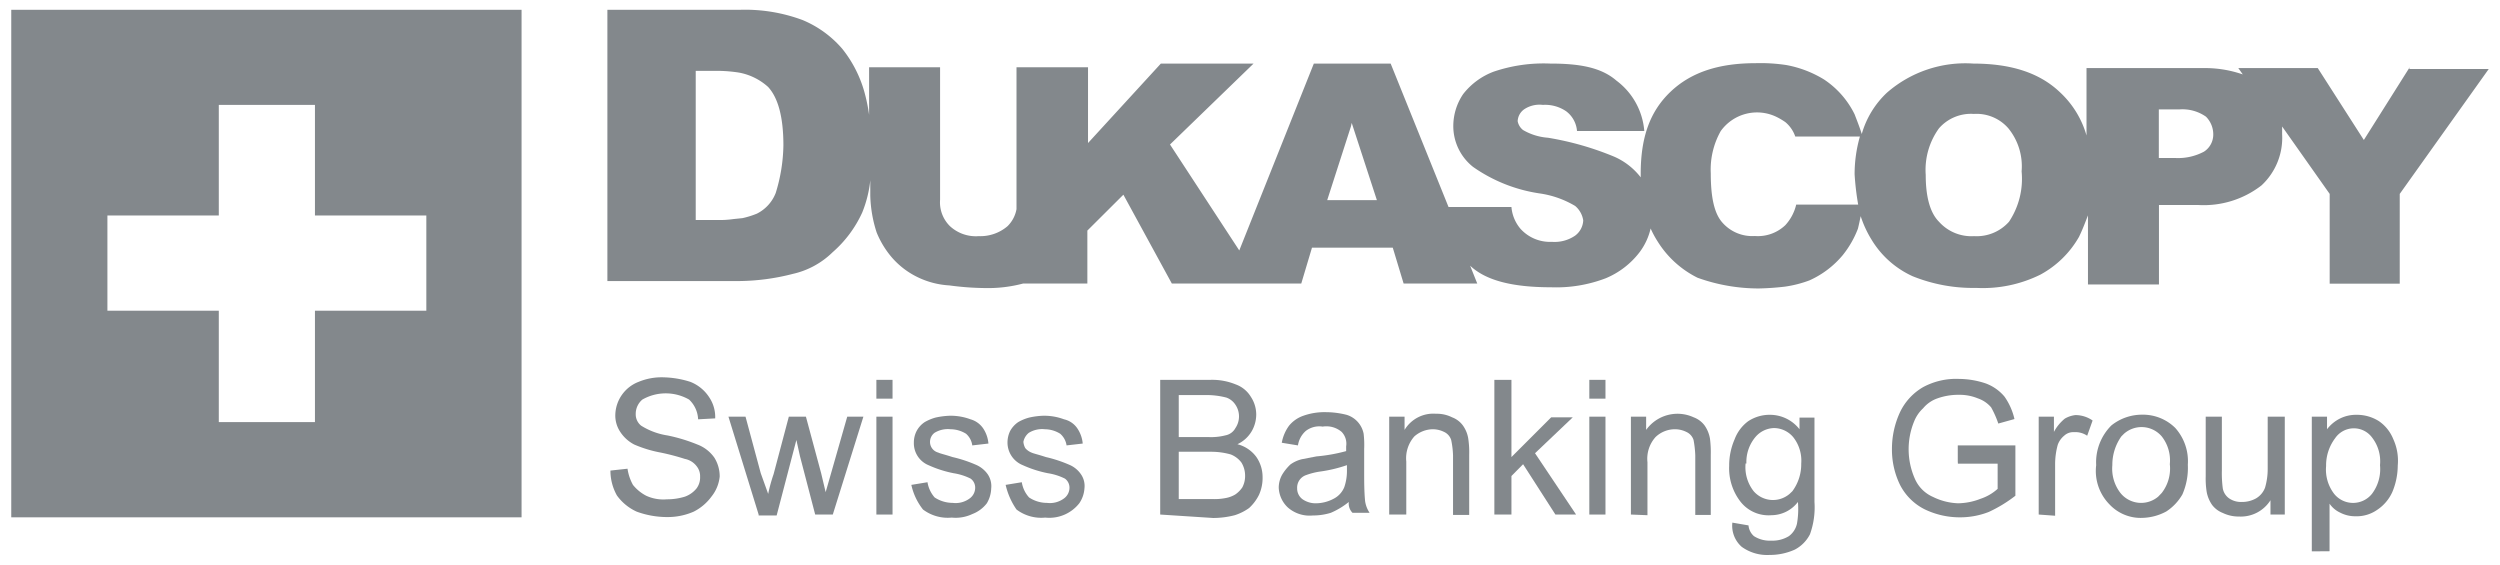
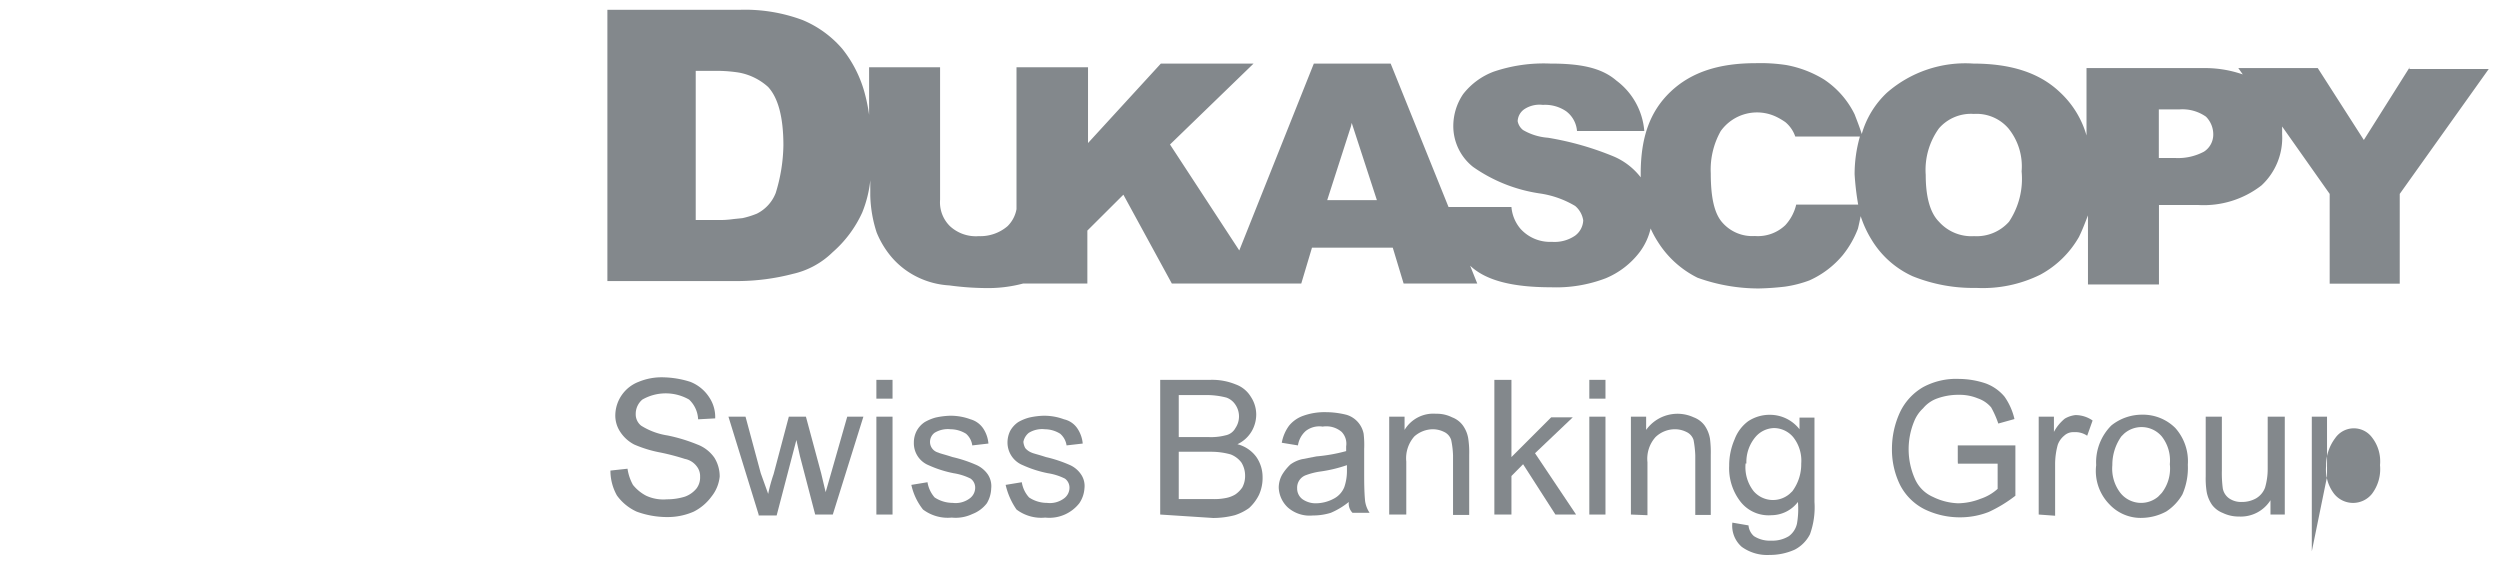
<svg xmlns="http://www.w3.org/2000/svg" id="Layer_1" data-name="Layer 1" viewBox="0 0 188.76 42.64">
  <defs>
    <style>.cls-1{fill:#83888c;}</style>
  </defs>
  <title>Dukascopy</title>
  <path class="cls-1" d="M181.94,5.08l-3.46,5.49L175,5.14h-6l.34.48a8.7,8.7,0,0,0-2.91-.48h-8.89v5.09a7.11,7.11,0,0,0-2-3.26c-1.56-1.49-3.73-2.17-6.57-2.17H149A9,9,0,0,0,142.47,7a6.85,6.85,0,0,0-1.9,3.12c-.14-.47-.41-1.15-.54-1.49A6.69,6.69,0,0,0,137.72,6a8.3,8.3,0,0,0-2.85-1.09h0a13.13,13.13,0,0,0-2.31-.14c-2.78,0-4.88.68-6.44,2.17s-2.24,3.46-2.24,6.18v.27a5.11,5.11,0,0,0-2-1.56,22.56,22.56,0,0,0-5-1.43A4.36,4.36,0,0,1,115,9.82a1.1,1.1,0,0,1-.41-.67,1.16,1.16,0,0,1,.48-.89,2.07,2.07,0,0,1,1.42-.34,2.82,2.82,0,0,1,1.76.48,2.06,2.06,0,0,1,.82,1.49h5.08a5.26,5.26,0,0,0-2.1-3.8c-1.15-1-2.78-1.29-5-1.29a11.73,11.73,0,0,0-4.27.61,5.26,5.26,0,0,0-2.31,1.7,4.31,4.31,0,0,0-.74,2.37,3.93,3.93,0,0,0,1.49,3.12,11.71,11.71,0,0,0,5,2,7.23,7.23,0,0,1,2.71.95,1.77,1.77,0,0,1,.61,1.09,1.51,1.51,0,0,1-.61,1.15,2.75,2.75,0,0,1-1.76.47,3,3,0,0,1-2.38-1,2.91,2.91,0,0,1-.67-1.63h-4.75L105,4.8H99.2L93.57,18.91l-5.23-8L94.65,4.8h-7l-5.5,6V5.08H76.75V15.79a2.39,2.39,0,0,1-.68,1.29,3.16,3.16,0,0,1-2.17.75,2.88,2.88,0,0,1-2.17-.75,2.52,2.52,0,0,1-.75-2v-10H65.62V8.67A13.11,13.11,0,0,0,65.28,7a9.17,9.17,0,0,0-1.69-3.32,8,8,0,0,0-3-2.17A12.44,12.44,0,0,0,55.86.74h-10V21.22h10a16.67,16.67,0,0,0,4-.54,6.24,6.24,0,0,0,3-1.63,8.85,8.85,0,0,0,2.24-3,8.91,8.91,0,0,0,.61-2.44v1.15a9.72,9.72,0,0,0,.48,2.79,6.89,6.89,0,0,0,1.15,1.89,6.07,6.07,0,0,0,1.83,1.43,6.29,6.29,0,0,0,2.51.68,21.5,21.5,0,0,0,2.71.2,10.29,10.29,0,0,0,2.85-.34H82.1v-4l2.72-2.71,3.66,6.71h9.77l.81-2.71h6.1l.82,2.71h5.56L111,20.06c1.15,1.09,3.12,1.63,6.1,1.63a10.48,10.48,0,0,0,4.14-.68,6.22,6.22,0,0,0,2.58-2,4.76,4.76,0,0,0,.81-1.76,7.09,7.09,0,0,0,.54,1,7.44,7.44,0,0,0,3,2.72,13.63,13.63,0,0,0,4.62.81,20,20,0,0,0,2-.14,8.8,8.8,0,0,0,1.83-.47,7,7,0,0,0,2.51-1.9,7.4,7.4,0,0,0,1.15-2c.07-.28.14-.61.21-.95a8,8,0,0,0,.81,1.76,7,7,0,0,0,3.12,2.78,12.2,12.2,0,0,0,4.68.88h.14a9.81,9.81,0,0,0,4.81-1,7.41,7.41,0,0,0,2.92-2.85c.27-.55.47-1.09.68-1.63v5.22h5.36v-6H166A7.11,7.11,0,0,0,170.75,14a4.9,4.9,0,0,0,1.56-3.87V9.55l3.59,5.09v6.78h5.29V14.64l6.72-9.43h-6ZM58.57,14.57a2.93,2.93,0,0,1-1.42,1.56,6.51,6.51,0,0,1-1.09.34l-.68.07a7.14,7.14,0,0,1-1.22.07H52.53V5.35h1.7a10.94,10.94,0,0,1,1.56.13A4.48,4.48,0,0,1,58,6.57c.74.81,1.15,2.24,1.15,4.41A12.74,12.74,0,0,1,58.57,14.57Zm41.64.54L102,9.55l.06-.27h0l1.9,5.83Zm40.09.34h-4.68A3.46,3.46,0,0,1,134.8,17a3,3,0,0,1-2.3.82,3,3,0,0,1-2.44-1c-.62-.68-.89-1.9-.89-3.73a5.93,5.93,0,0,1,.75-3.19,3.37,3.37,0,0,1,4.2-1.08,5.1,5.1,0,0,1,.68.4,2.44,2.44,0,0,1,.75,1.09h4.88a10.37,10.37,0,0,0-.4,2.85A20.41,20.41,0,0,0,140.3,15.45Zm12.34-2.51a5.85,5.85,0,0,1-.95,3.8,3.27,3.27,0,0,1-2.64,1.09h0a3.28,3.28,0,0,1-2.65-1.09c-.68-.68-1-1.9-1-3.53a5.35,5.35,0,0,1,1-3.52A3.2,3.2,0,0,1,149,8.6h.07a3.18,3.18,0,0,1,2.57,1.09A4.54,4.54,0,0,1,152.64,12.94Zm13.77-1.49a4.16,4.16,0,0,1-2.17.48H163V8.26h1.56a3.1,3.1,0,0,1,2,.55,1.89,1.89,0,0,1,.55,1.35A1.53,1.53,0,0,1,166.41,11.45Z" />
-   <path class="cls-1" d="M.85.74V39.06H39.38V.74ZM32.19,23.46H23.78v8.41H16.52V23.46H8.11V16.27h8.41V7.92h7.26v8.35h8.41Z" />
  <path class="cls-1" d="M46.09,35.53l1.29-.14a3.59,3.59,0,0,0,.41,1.22,3.12,3.12,0,0,0,1,.82,3.08,3.08,0,0,0,1.56.27,4.56,4.56,0,0,0,1.36-.2,2,2,0,0,0,.88-.62,1.37,1.37,0,0,0,.27-.88,1.19,1.19,0,0,0-.27-.81,1.46,1.46,0,0,0-.88-.54,17.63,17.63,0,0,0-1.83-.48,9.21,9.21,0,0,1-2-.61,2.8,2.8,0,0,1-1.08-1,2.22,2.22,0,0,1-.34-1.29,2.74,2.74,0,0,1,1.76-2.44,4.52,4.52,0,0,1,1.9-.34,7.14,7.14,0,0,1,2,.34A3,3,0,0,1,53.55,30,2.67,2.67,0,0,1,54,31.59l-1.29.07a2.17,2.17,0,0,0-.68-1.49,3.55,3.55,0,0,0-3.53,0A1.41,1.41,0,0,0,48,31.26a1.09,1.09,0,0,0,.41.88,5.22,5.22,0,0,0,2,.74,12.65,12.65,0,0,1,2.24.68,2.75,2.75,0,0,1,1.29,1,2.68,2.68,0,0,1,.4,1.42,2.86,2.86,0,0,1-.61,1.5,3.77,3.77,0,0,1-1.35,1.15,4.9,4.9,0,0,1-2,.41,6.69,6.69,0,0,1-2.31-.41,3.75,3.75,0,0,1-1.49-1.22A3.82,3.82,0,0,1,46.09,35.53Z" />
  <path class="cls-1" d="M57.28,38.85,55,31.46h1.29l1.15,4.27L58,37.29a12,12,0,0,1,.41-1.49l1.15-4.34h1.29L62,35.73l.34,1.43.41-1.43,1.22-4.27h1.22l-2.31,7.39H61.55L60.4,34.44l-.27-1.22-1.49,5.7H57.28Z" />
  <path class="cls-1" d="M66.17,30.1V28.68h1.22V30.1Zm0,8.75V31.46h1.22v7.39Z" />
  <path class="cls-1" d="M68.81,36.61l1.22-.2a2.28,2.28,0,0,0,.54,1.15,2.49,2.49,0,0,0,1.36.41,1.78,1.78,0,0,0,1.29-.34,1,1,0,0,0,.41-.81.84.84,0,0,0-.34-.68A4.33,4.33,0,0,0,72,35.73a8.61,8.61,0,0,1-1.9-.61A1.79,1.79,0,0,1,69,33.43a1.89,1.89,0,0,1,.21-.89,1.84,1.84,0,0,1,.61-.67,3.5,3.5,0,0,1,.81-.34,5.81,5.81,0,0,1,1.09-.14,4.31,4.31,0,0,1,1.56.27,1.72,1.72,0,0,1,.95.68,2.41,2.41,0,0,1,.4,1.15l-1.22.14a1.41,1.41,0,0,0-.47-.88,2.24,2.24,0,0,0-1.16-.34,1.93,1.93,0,0,0-1.22.27.86.86,0,0,0-.34.68.83.83,0,0,0,.62.81c.13.07.47.14,1.08.34a10.08,10.08,0,0,1,1.83.61,2.1,2.1,0,0,1,.82.68,1.6,1.6,0,0,1,.27,1.08A2.34,2.34,0,0,1,74.51,38a2.49,2.49,0,0,1-1.09.81,2.94,2.94,0,0,1-1.56.27,3.11,3.11,0,0,1-2.17-.61A4.57,4.57,0,0,1,68.81,36.61Z" />
  <path class="cls-1" d="M75.93,36.61l1.22-.2a2.21,2.21,0,0,0,.55,1.15,2.43,2.43,0,0,0,1.35.41,1.78,1.78,0,0,0,1.29-.34,1,1,0,0,0,.41-.81.84.84,0,0,0-.34-.68,4.33,4.33,0,0,0-1.29-.41,8.61,8.61,0,0,1-1.9-.61,1.84,1.84,0,0,1-1.15-1.69,2,2,0,0,1,.2-.89,1.94,1.94,0,0,1,.61-.67,3.39,3.39,0,0,1,.82-.34,5.6,5.6,0,0,1,1.08-.14,4.28,4.28,0,0,1,1.56.27,1.65,1.65,0,0,1,1,.68,2.42,2.42,0,0,1,.41,1.15l-1.22.14a1.43,1.43,0,0,0-.48-.88,2.21,2.21,0,0,0-1.15-.34,1.92,1.92,0,0,0-1.22.27,1.16,1.16,0,0,0-.41.68,1.21,1.21,0,0,0,.14.47,1.17,1.17,0,0,0,.47.34c.14.07.48.14,1.09.34a10.08,10.08,0,0,1,1.83.61,2,2,0,0,1,.81.68,1.55,1.55,0,0,1,.27,1.08A2.24,2.24,0,0,1,81.49,38a2.88,2.88,0,0,1-2.57,1.08,3.09,3.09,0,0,1-2.17-.61A5.39,5.39,0,0,1,75.93,36.61Z" />
  <path class="cls-1" d="M87.6,38.85V28.68h3.8a4.67,4.67,0,0,1,1.89.34,2.21,2.21,0,0,1,1.16.95,2.42,2.42,0,0,1,.4,1.35,2.53,2.53,0,0,1-.33,1.22,2.46,2.46,0,0,1-1.09,1,2.56,2.56,0,0,1,1.42.95A2.66,2.66,0,0,1,95.33,36a3.09,3.09,0,0,1-.27,1.36,3.38,3.38,0,0,1-.75,1,3.9,3.9,0,0,1-1.08.54,6.57,6.57,0,0,1-1.63.21ZM89,33h2.24a4.36,4.36,0,0,0,1.29-.13,1.08,1.08,0,0,0,.75-.55,1.57,1.57,0,0,0,0-1.76,1.35,1.35,0,0,0-.68-.54A5.89,5.89,0,0,0,91,29.83H89Zm0,4.68h2.51a4.35,4.35,0,0,0,1-.07,2.16,2.16,0,0,0,.75-.27,2,2,0,0,0,.54-.54,1.82,1.82,0,0,0,.21-.88,1.88,1.88,0,0,0-.28-1,1.86,1.86,0,0,0-.81-.61,5.46,5.46,0,0,0-1.49-.2H89v3.59Z" />
  <path class="cls-1" d="M101.84,37.9a5.73,5.73,0,0,1-1.36.82,4.49,4.49,0,0,1-1.35.2,2.49,2.49,0,0,1-1.9-.61,2.17,2.17,0,0,1-.68-1.49,2,2,0,0,1,.27-1,3.71,3.71,0,0,1,.61-.75,2.46,2.46,0,0,1,.88-.4l1.09-.21a12.55,12.55,0,0,0,2.24-.4V33.7a1.28,1.28,0,0,0-.34-1.09,1.78,1.78,0,0,0-1.43-.4,1.67,1.67,0,0,0-1.28.33A1.81,1.81,0,0,0,98,33.63l-1.22-.2a3.08,3.08,0,0,1,.55-1.29,2.41,2.41,0,0,1,1.08-.75,4.77,4.77,0,0,1,1.7-.27,6.48,6.48,0,0,1,1.56.2,1.86,1.86,0,0,1,1.29,1.43A7.32,7.32,0,0,1,103,33.9v1.7c0,.74,0,1.49.07,2.23a2.14,2.14,0,0,0,.34.89h-1.29A1,1,0,0,1,101.84,37.9Zm-.14-2.78a10.49,10.49,0,0,1-2,.48,5.18,5.18,0,0,0-1.08.27,1,1,0,0,0-.68,1,1,1,0,0,0,.4.82A1.73,1.73,0,0,0,99.4,38a2.88,2.88,0,0,0,1.29-.34,1.7,1.7,0,0,0,.81-.88,3.76,3.76,0,0,0,.2-1.22Z" />
  <path class="cls-1" d="M104.89,38.85V31.46h1.16v1a2.53,2.53,0,0,1,2.37-1.22,2.57,2.57,0,0,1,1.22.27,1.78,1.78,0,0,1,.81.61,2.31,2.31,0,0,1,.41,1,7.08,7.08,0,0,1,.07,1.22v4.54h-1.22V34.38a6.56,6.56,0,0,0-.14-1.16,1,1,0,0,0-.54-.61,1.93,1.93,0,0,0-.88-.2,2.15,2.15,0,0,0-1.36.54,2.49,2.49,0,0,0-.61,1.9v4Z" />
  <path class="cls-1" d="M112.83,38.85V28.68h1.29v5.83l3-3h1.63l-2.85,2.71L119,38.85h-1.56L115,35.05l-.88.89v2.91Z" />
  <path class="cls-1" d="M120,30.1V28.68h1.22V30.1Zm0,8.75V31.46h1.22v7.39Z" />
  <path class="cls-1" d="M123.14,38.85V31.46h1.15v1a2.91,2.91,0,0,1,3.59-.95,1.81,1.81,0,0,1,.82.61,2.45,2.45,0,0,1,.41,1,8.24,8.24,0,0,1,.06,1.22v4.54H128V34.38a7.63,7.63,0,0,0-.13-1.16,1,1,0,0,0-.55-.61,1.93,1.93,0,0,0-.88-.2A2.12,2.12,0,0,0,125,33a2.45,2.45,0,0,0-.61,1.9v4Z" />
  <path class="cls-1" d="M130.8,39.46l1.22.21a1.2,1.2,0,0,0,.41.81,2.18,2.18,0,0,0,1.29.34,2.37,2.37,0,0,0,1.35-.34,1.6,1.6,0,0,0,.61-.95,6.37,6.37,0,0,0,.07-1.63,2.53,2.53,0,0,1-2,1,2.69,2.69,0,0,1-2.38-1.08,4.11,4.11,0,0,1-.81-2.65,4.93,4.93,0,0,1,.41-2A3,3,0,0,1,132,31.8a2.94,2.94,0,0,1,1.7-.48,2.83,2.83,0,0,1,2.17,1.09v-.88H137V37.9a6,6,0,0,1-.34,2.44,2.68,2.68,0,0,1-1.15,1.16,4.56,4.56,0,0,1-1.9.4,3.28,3.28,0,0,1-2.1-.61A2.12,2.12,0,0,1,130.8,39.46Zm1-4.47a2.93,2.93,0,0,0,.61,2.1,1.93,1.93,0,0,0,2.71.2l.21-.2A3.42,3.42,0,0,0,136,35a2.86,2.86,0,0,0-.61-2,1.92,1.92,0,0,0-1.43-.68,1.9,1.9,0,0,0-1.42.68,2.93,2.93,0,0,0-.68,2Z" />
  <path class="cls-1" d="M147.82,34.85V33.63h4.35v3.8a10.3,10.3,0,0,1-2,1.22,5.89,5.89,0,0,1-2.17.41,6.06,6.06,0,0,1-2.71-.62,4.2,4.2,0,0,1-1.83-1.83,6.05,6.05,0,0,1-.61-2.71,6.58,6.58,0,0,1,.61-2.78,4.33,4.33,0,0,1,1.76-1.9,5.25,5.25,0,0,1,2.71-.61,6.41,6.41,0,0,1,2,.34,3.35,3.35,0,0,1,1.42,1,4.8,4.8,0,0,1,.75,1.69l-1.22.34a7.14,7.14,0,0,0-.54-1.22,2.27,2.27,0,0,0-1-.68,3.63,3.63,0,0,0-1.43-.27,4.69,4.69,0,0,0-1.63.27,2.46,2.46,0,0,0-1.08.75,2.73,2.73,0,0,0-.68,1,5.52,5.52,0,0,0,.07,4.34,2.64,2.64,0,0,0,1.36,1.35,4.64,4.64,0,0,0,1.89.48,4.77,4.77,0,0,0,1.7-.34,3.6,3.6,0,0,0,1.29-.75v-1.9h-3Z" />
  <path class="cls-1" d="M153.93,38.85V31.46h1.15v1.15a3.27,3.27,0,0,1,.82-1,2,2,0,0,1,.81-.27,2.27,2.27,0,0,1,1.29.41l-.41,1.15a1.58,1.58,0,0,0-1-.27,1,1,0,0,0-.74.27,1.58,1.58,0,0,0-.48.68,5.53,5.53,0,0,0-.2,1.49v3.87Z" />
  <path class="cls-1" d="M158.27,35.12a3.93,3.93,0,0,1,1.15-3,3.7,3.7,0,0,1,2.31-.81,3.47,3.47,0,0,1,2.51,1,3.77,3.77,0,0,1,.95,2.78,5,5,0,0,1-.41,2.24,3.77,3.77,0,0,1-1.22,1.29,4,4,0,0,1-1.76.48,3.23,3.23,0,0,1-2.51-1A3.6,3.6,0,0,1,158.27,35.12Zm1.22,0a3,3,0,0,0,.61,2.1,2,2,0,0,0,2.85.28l.27-.28a3,3,0,0,0,.61-2.17,2.93,2.93,0,0,0-.61-2.1,2,2,0,0,0-2.85-.2l-.2.2a3.71,3.71,0,0,0-.68,2.17Z" />
  <path class="cls-1" d="M171.43,38.85V37.77A2.65,2.65,0,0,1,169.05,39a2.73,2.73,0,0,1-1.22-.27,1.86,1.86,0,0,1-.81-.61,2.52,2.52,0,0,1-.41-1,6.46,6.46,0,0,1-.07-1.16V31.46h1.22v4.07a8.73,8.73,0,0,0,.07,1.35,1.18,1.18,0,0,0,.48.75,1.58,1.58,0,0,0,.95.27,2.16,2.16,0,0,0,1.08-.27,1.58,1.58,0,0,0,.68-.81,5,5,0,0,0,.2-1.43V31.46h1.29v7.39Z" />
-   <path class="cls-1" d="M174.55,41.63V31.46h1.15v.95a2.8,2.8,0,0,1,1-.82,2.7,2.7,0,0,1,1.22-.27,3.09,3.09,0,0,1,1.7.48,3,3,0,0,1,1.08,1.35,3.92,3.92,0,0,1,.34,2,5.23,5.23,0,0,1-.41,2,3.19,3.19,0,0,1-1.15,1.35,2.7,2.7,0,0,1-1.63.48,2.45,2.45,0,0,1-1.15-.27,2,2,0,0,1-.81-.68v3.59Zm1.08-6.44a3,3,0,0,0,.61,2.1,1.83,1.83,0,0,0,2.85,0,3.09,3.09,0,0,0,.61-2.17,2.93,2.93,0,0,0-.61-2.1,1.71,1.71,0,0,0-2.78.07,3.4,3.4,0,0,0-.68,2.1Z" />
+   <path class="cls-1" d="M174.55,41.63V31.46h1.15v.95v3.59Zm1.08-6.44a3,3,0,0,0,.61,2.1,1.83,1.83,0,0,0,2.85,0,3.09,3.09,0,0,0,.61-2.17,2.93,2.93,0,0,0-.61-2.1,1.71,1.71,0,0,0-2.78.07,3.4,3.4,0,0,0-.68,2.1Z" />
</svg>